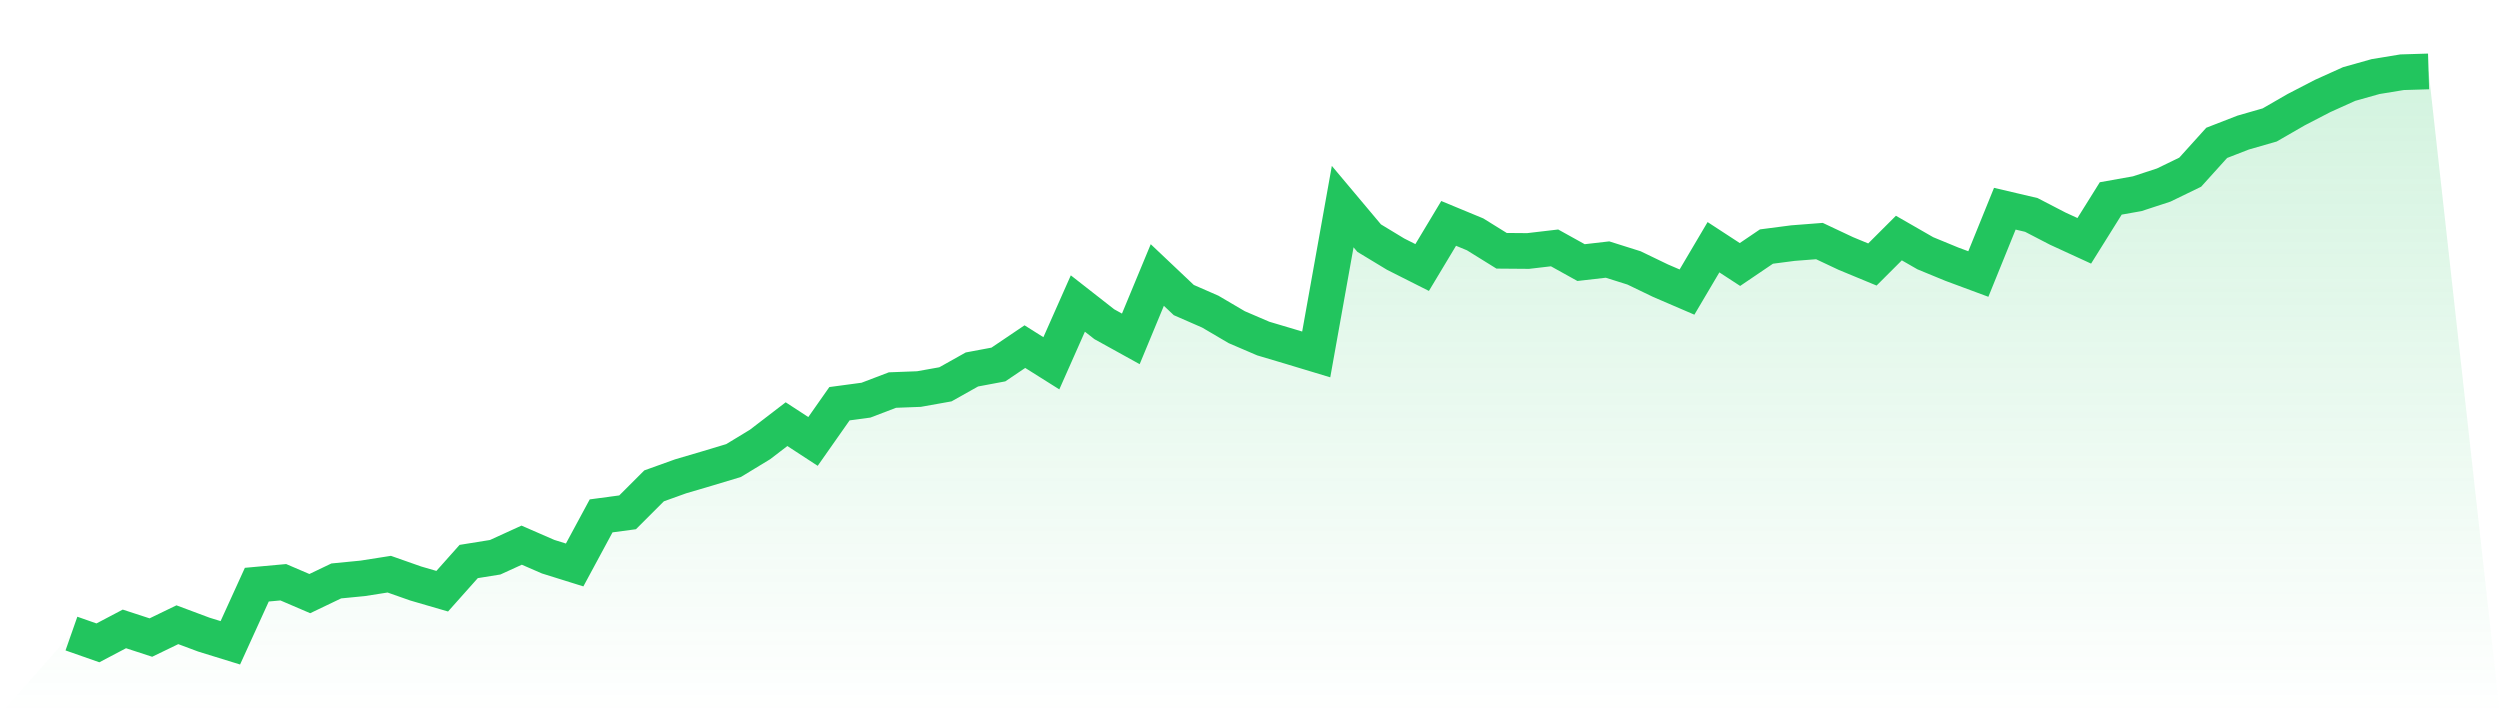
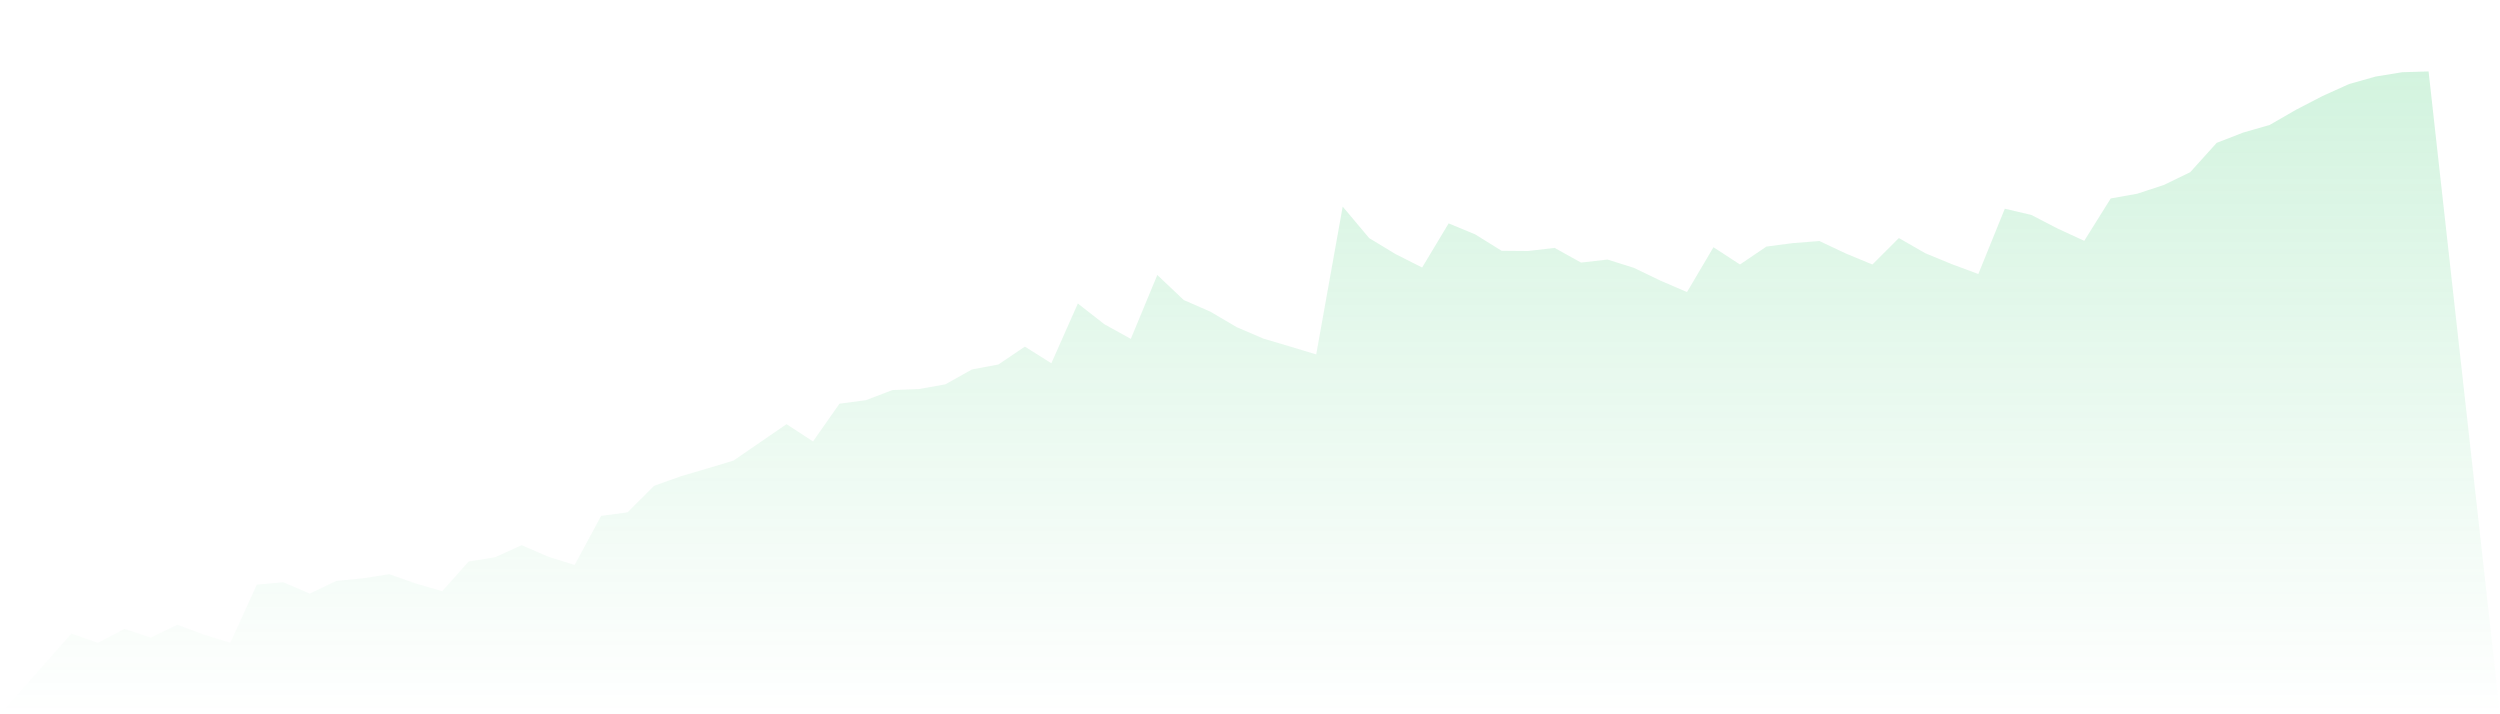
<svg xmlns="http://www.w3.org/2000/svg" viewBox="0 0 140 40">
  <defs>
    <linearGradient id="gradient" x1="0" x2="0" y1="0" y2="1">
      <stop offset="0%" stop-color="#22c55e" stop-opacity="0.2" />
      <stop offset="100%" stop-color="#22c55e" stop-opacity="0" />
    </linearGradient>
  </defs>
-   <path d="M4,35.48 L4,35.48 L5.483,36 L6.966,35.219 L8.449,35.703 L9.933,34.985 L11.416,35.539 L12.899,35.997 L14.382,32.741 L15.865,32.606 L17.348,33.242 L18.831,32.532 L20.315,32.387 L21.798,32.154 L23.281,32.676 L24.764,33.108 L26.247,31.444 L27.73,31.206 L29.213,30.529 L30.697,31.175 L32.18,31.638 L33.663,28.889 L35.146,28.69 L36.629,27.208 L38.112,26.675 L39.596,26.238 L41.079,25.791 L42.562,24.891 L44.045,23.753 L45.528,24.721 L47.011,22.608 L48.494,22.409 L49.978,21.843 L51.461,21.787 L52.944,21.522 L54.427,20.69 L55.91,20.412 L57.393,19.411 L58.876,20.344 L60.36,16.997 L61.843,18.157 L63.326,18.977 L64.809,15.4 L66.292,16.803 L67.775,17.451 L69.258,18.322 L70.742,18.959 L72.225,19.4 L73.708,19.848 L75.191,11.569 L76.674,13.335 L78.157,14.233 L79.64,14.981 L81.124,12.51 L82.607,13.124 L84.09,14.044 L85.573,14.056 L87.056,13.882 L88.539,14.705 L90.022,14.535 L91.506,15.003 L92.989,15.718 L94.472,16.356 L95.955,13.845 L97.438,14.812 L98.921,13.807 L100.404,13.614 L101.888,13.499 L103.371,14.198 L104.854,14.812 L106.337,13.331 L107.82,14.183 L109.303,14.794 L110.787,15.345 L112.27,11.688 L113.753,12.036 L115.236,12.804 L116.719,13.486 L118.202,11.112 L119.685,10.848 L121.169,10.362 L122.652,9.642 L124.135,8 L125.618,7.424 L127.101,6.998 L128.584,6.143 L130.067,5.375 L131.551,4.705 L133.034,4.288 L134.517,4.045 L136,4 L140,40 L0,40 z" fill="url(#gradient)" />
-   <path d="M4,35.48 L4,35.48 L5.483,36 L6.966,35.219 L8.449,35.703 L9.933,34.985 L11.416,35.539 L12.899,35.997 L14.382,32.741 L15.865,32.606 L17.348,33.242 L18.831,32.532 L20.315,32.387 L21.798,32.154 L23.281,32.676 L24.764,33.108 L26.247,31.444 L27.73,31.206 L29.213,30.529 L30.697,31.175 L32.18,31.638 L33.663,28.889 L35.146,28.69 L36.629,27.208 L38.112,26.675 L39.596,26.238 L41.079,25.791 L42.562,24.891 L44.045,23.753 L45.528,24.721 L47.011,22.608 L48.494,22.409 L49.978,21.843 L51.461,21.787 L52.944,21.522 L54.427,20.69 L55.91,20.412 L57.393,19.411 L58.876,20.344 L60.36,16.997 L61.843,18.157 L63.326,18.977 L64.809,15.4 L66.292,16.803 L67.775,17.451 L69.258,18.322 L70.742,18.959 L72.225,19.4 L73.708,19.848 L75.191,11.569 L76.674,13.335 L78.157,14.233 L79.64,14.981 L81.124,12.51 L82.607,13.124 L84.09,14.044 L85.573,14.056 L87.056,13.882 L88.539,14.705 L90.022,14.535 L91.506,15.003 L92.989,15.718 L94.472,16.356 L95.955,13.845 L97.438,14.812 L98.921,13.807 L100.404,13.614 L101.888,13.499 L103.371,14.198 L104.854,14.812 L106.337,13.331 L107.82,14.183 L109.303,14.794 L110.787,15.345 L112.27,11.688 L113.753,12.036 L115.236,12.804 L116.719,13.486 L118.202,11.112 L119.685,10.848 L121.169,10.362 L122.652,9.642 L124.135,8 L125.618,7.424 L127.101,6.998 L128.584,6.143 L130.067,5.375 L131.551,4.705 L133.034,4.288 L134.517,4.045 L136,4" fill="none" stroke="#22c55e" stroke-width="2" />
+   <path d="M4,35.48 L4,35.48 L5.483,36 L6.966,35.219 L8.449,35.703 L9.933,34.985 L11.416,35.539 L12.899,35.997 L14.382,32.741 L15.865,32.606 L17.348,33.242 L18.831,32.532 L20.315,32.387 L21.798,32.154 L23.281,32.676 L24.764,33.108 L26.247,31.444 L27.73,31.206 L29.213,30.529 L30.697,31.175 L32.18,31.638 L33.663,28.889 L35.146,28.69 L36.629,27.208 L38.112,26.675 L39.596,26.238 L41.079,25.791 L44.045,23.753 L45.528,24.721 L47.011,22.608 L48.494,22.409 L49.978,21.843 L51.461,21.787 L52.944,21.522 L54.427,20.69 L55.91,20.412 L57.393,19.411 L58.876,20.344 L60.36,16.997 L61.843,18.157 L63.326,18.977 L64.809,15.4 L66.292,16.803 L67.775,17.451 L69.258,18.322 L70.742,18.959 L72.225,19.4 L73.708,19.848 L75.191,11.569 L76.674,13.335 L78.157,14.233 L79.64,14.981 L81.124,12.51 L82.607,13.124 L84.09,14.044 L85.573,14.056 L87.056,13.882 L88.539,14.705 L90.022,14.535 L91.506,15.003 L92.989,15.718 L94.472,16.356 L95.955,13.845 L97.438,14.812 L98.921,13.807 L100.404,13.614 L101.888,13.499 L103.371,14.198 L104.854,14.812 L106.337,13.331 L107.82,14.183 L109.303,14.794 L110.787,15.345 L112.27,11.688 L113.753,12.036 L115.236,12.804 L116.719,13.486 L118.202,11.112 L119.685,10.848 L121.169,10.362 L122.652,9.642 L124.135,8 L125.618,7.424 L127.101,6.998 L128.584,6.143 L130.067,5.375 L131.551,4.705 L133.034,4.288 L134.517,4.045 L136,4 L140,40 L0,40 z" fill="url(#gradient)" />
</svg>